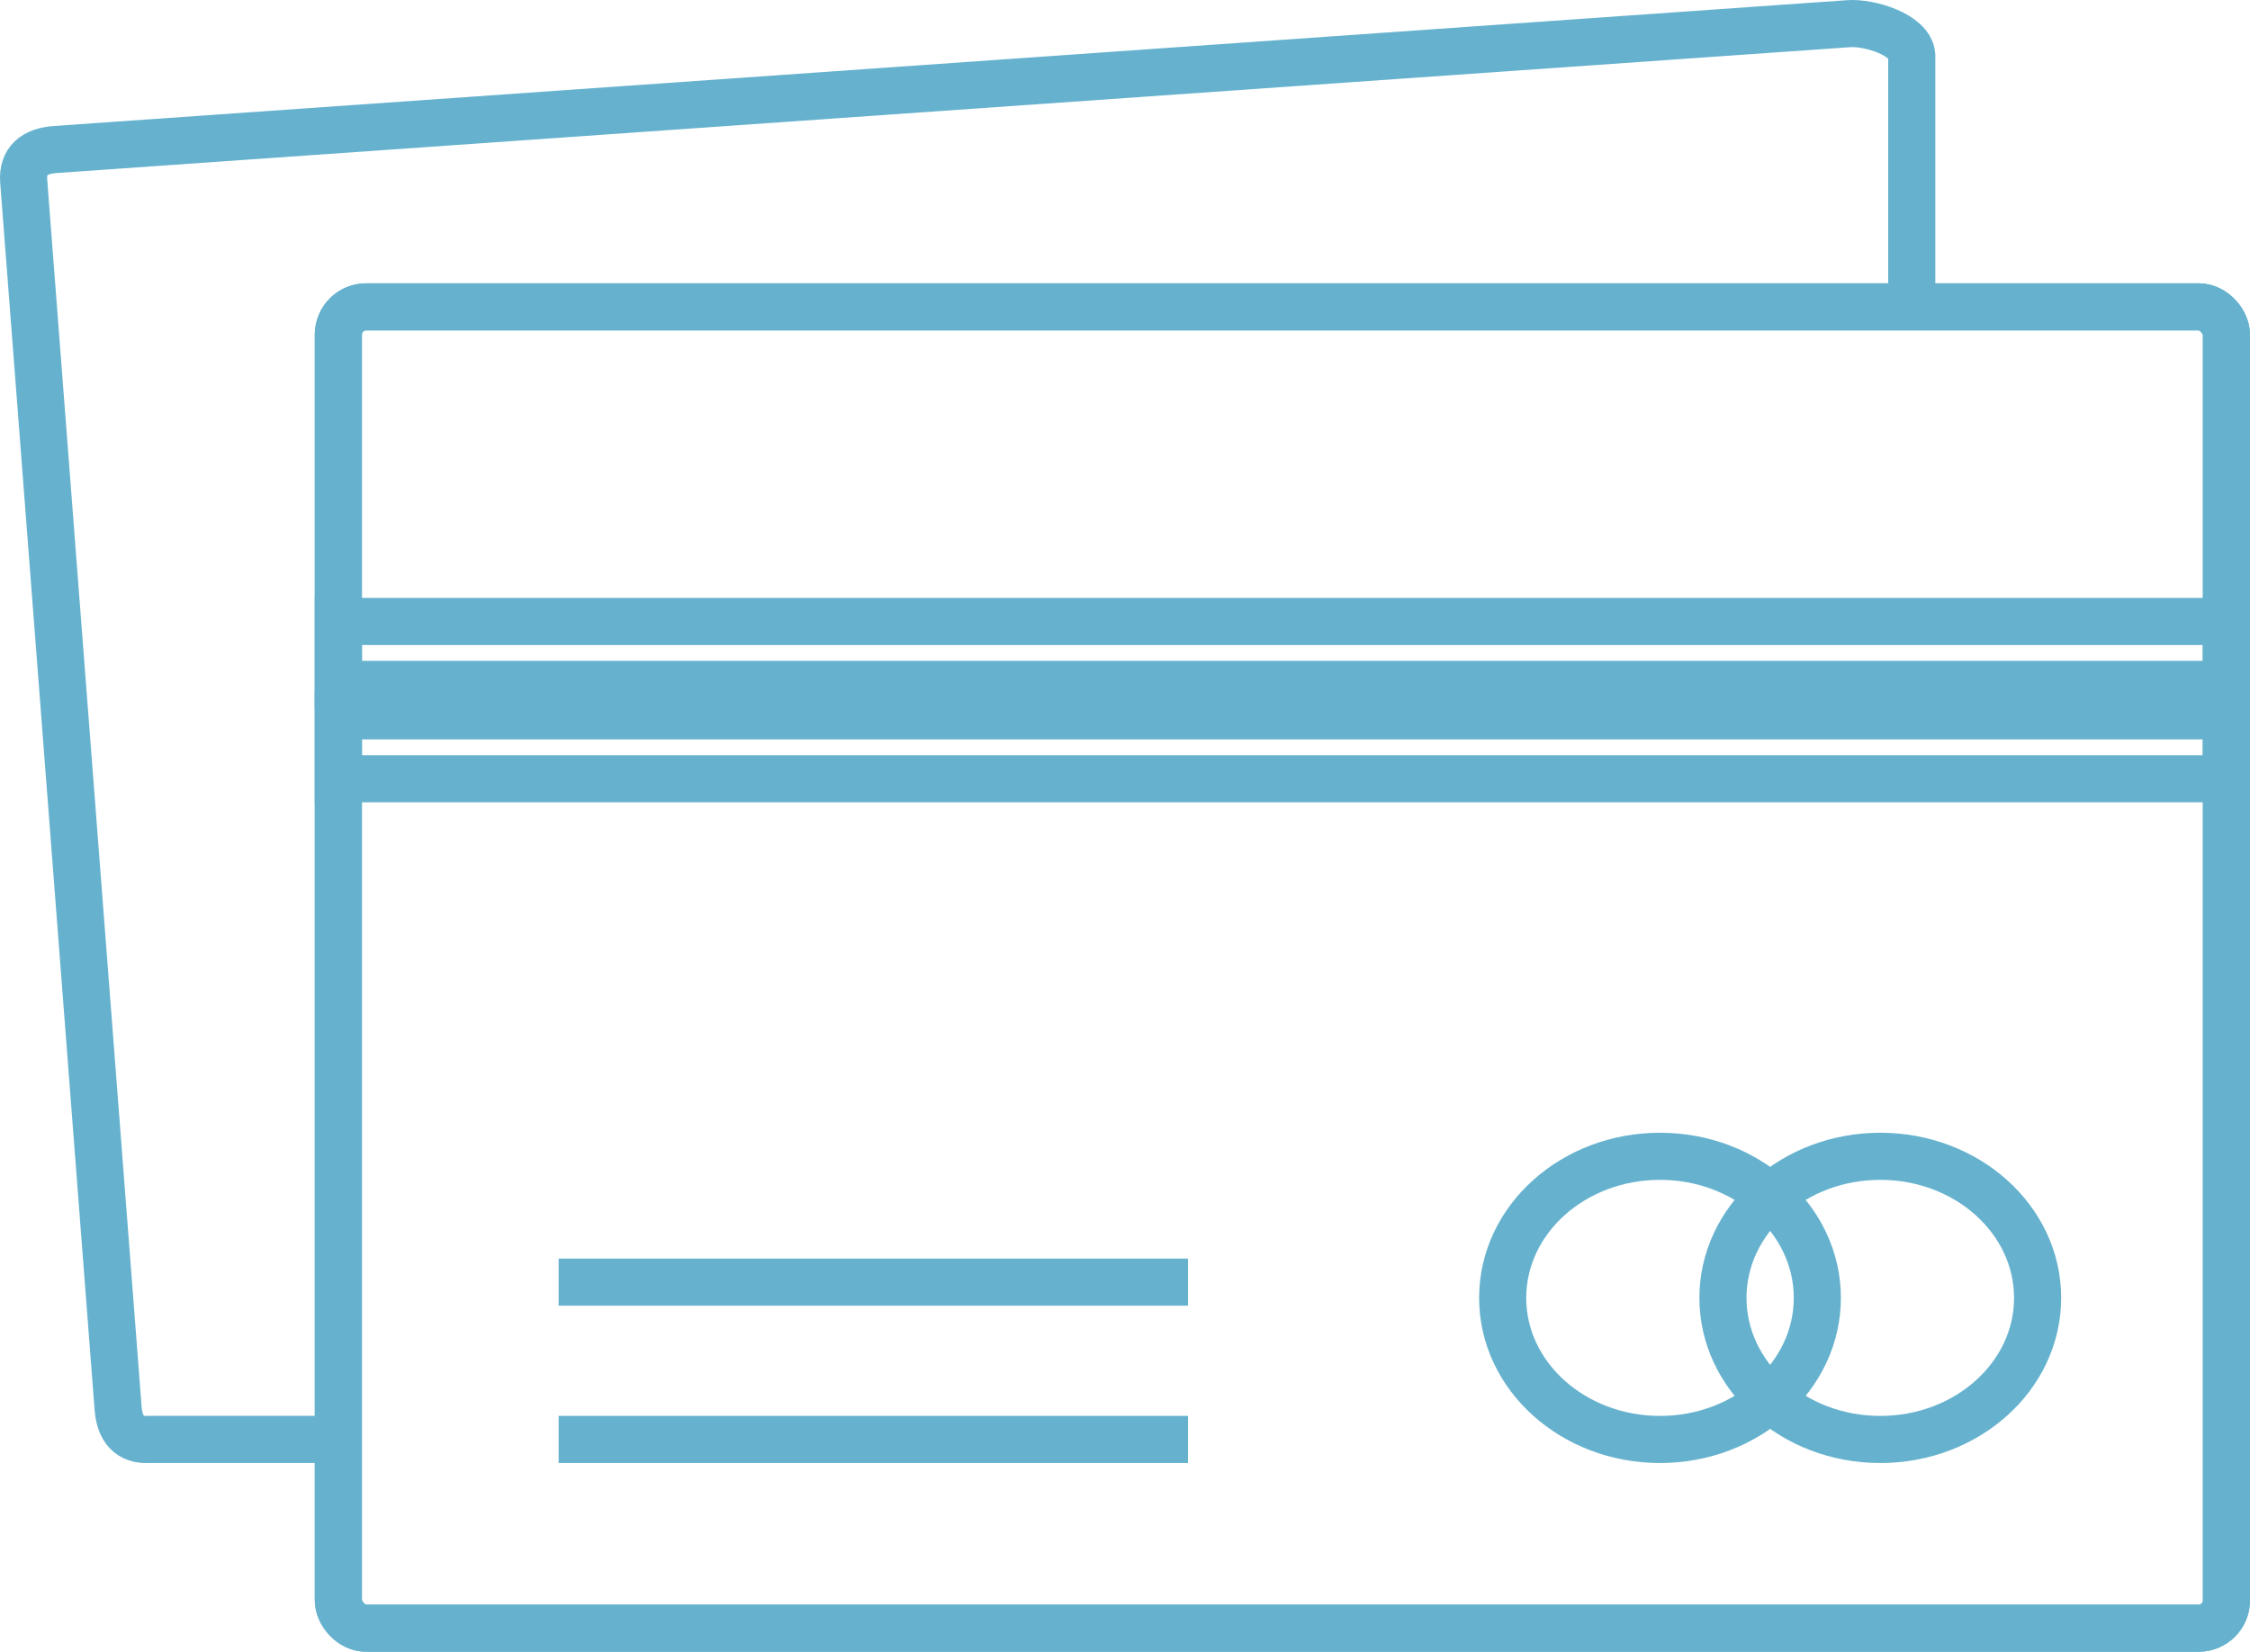
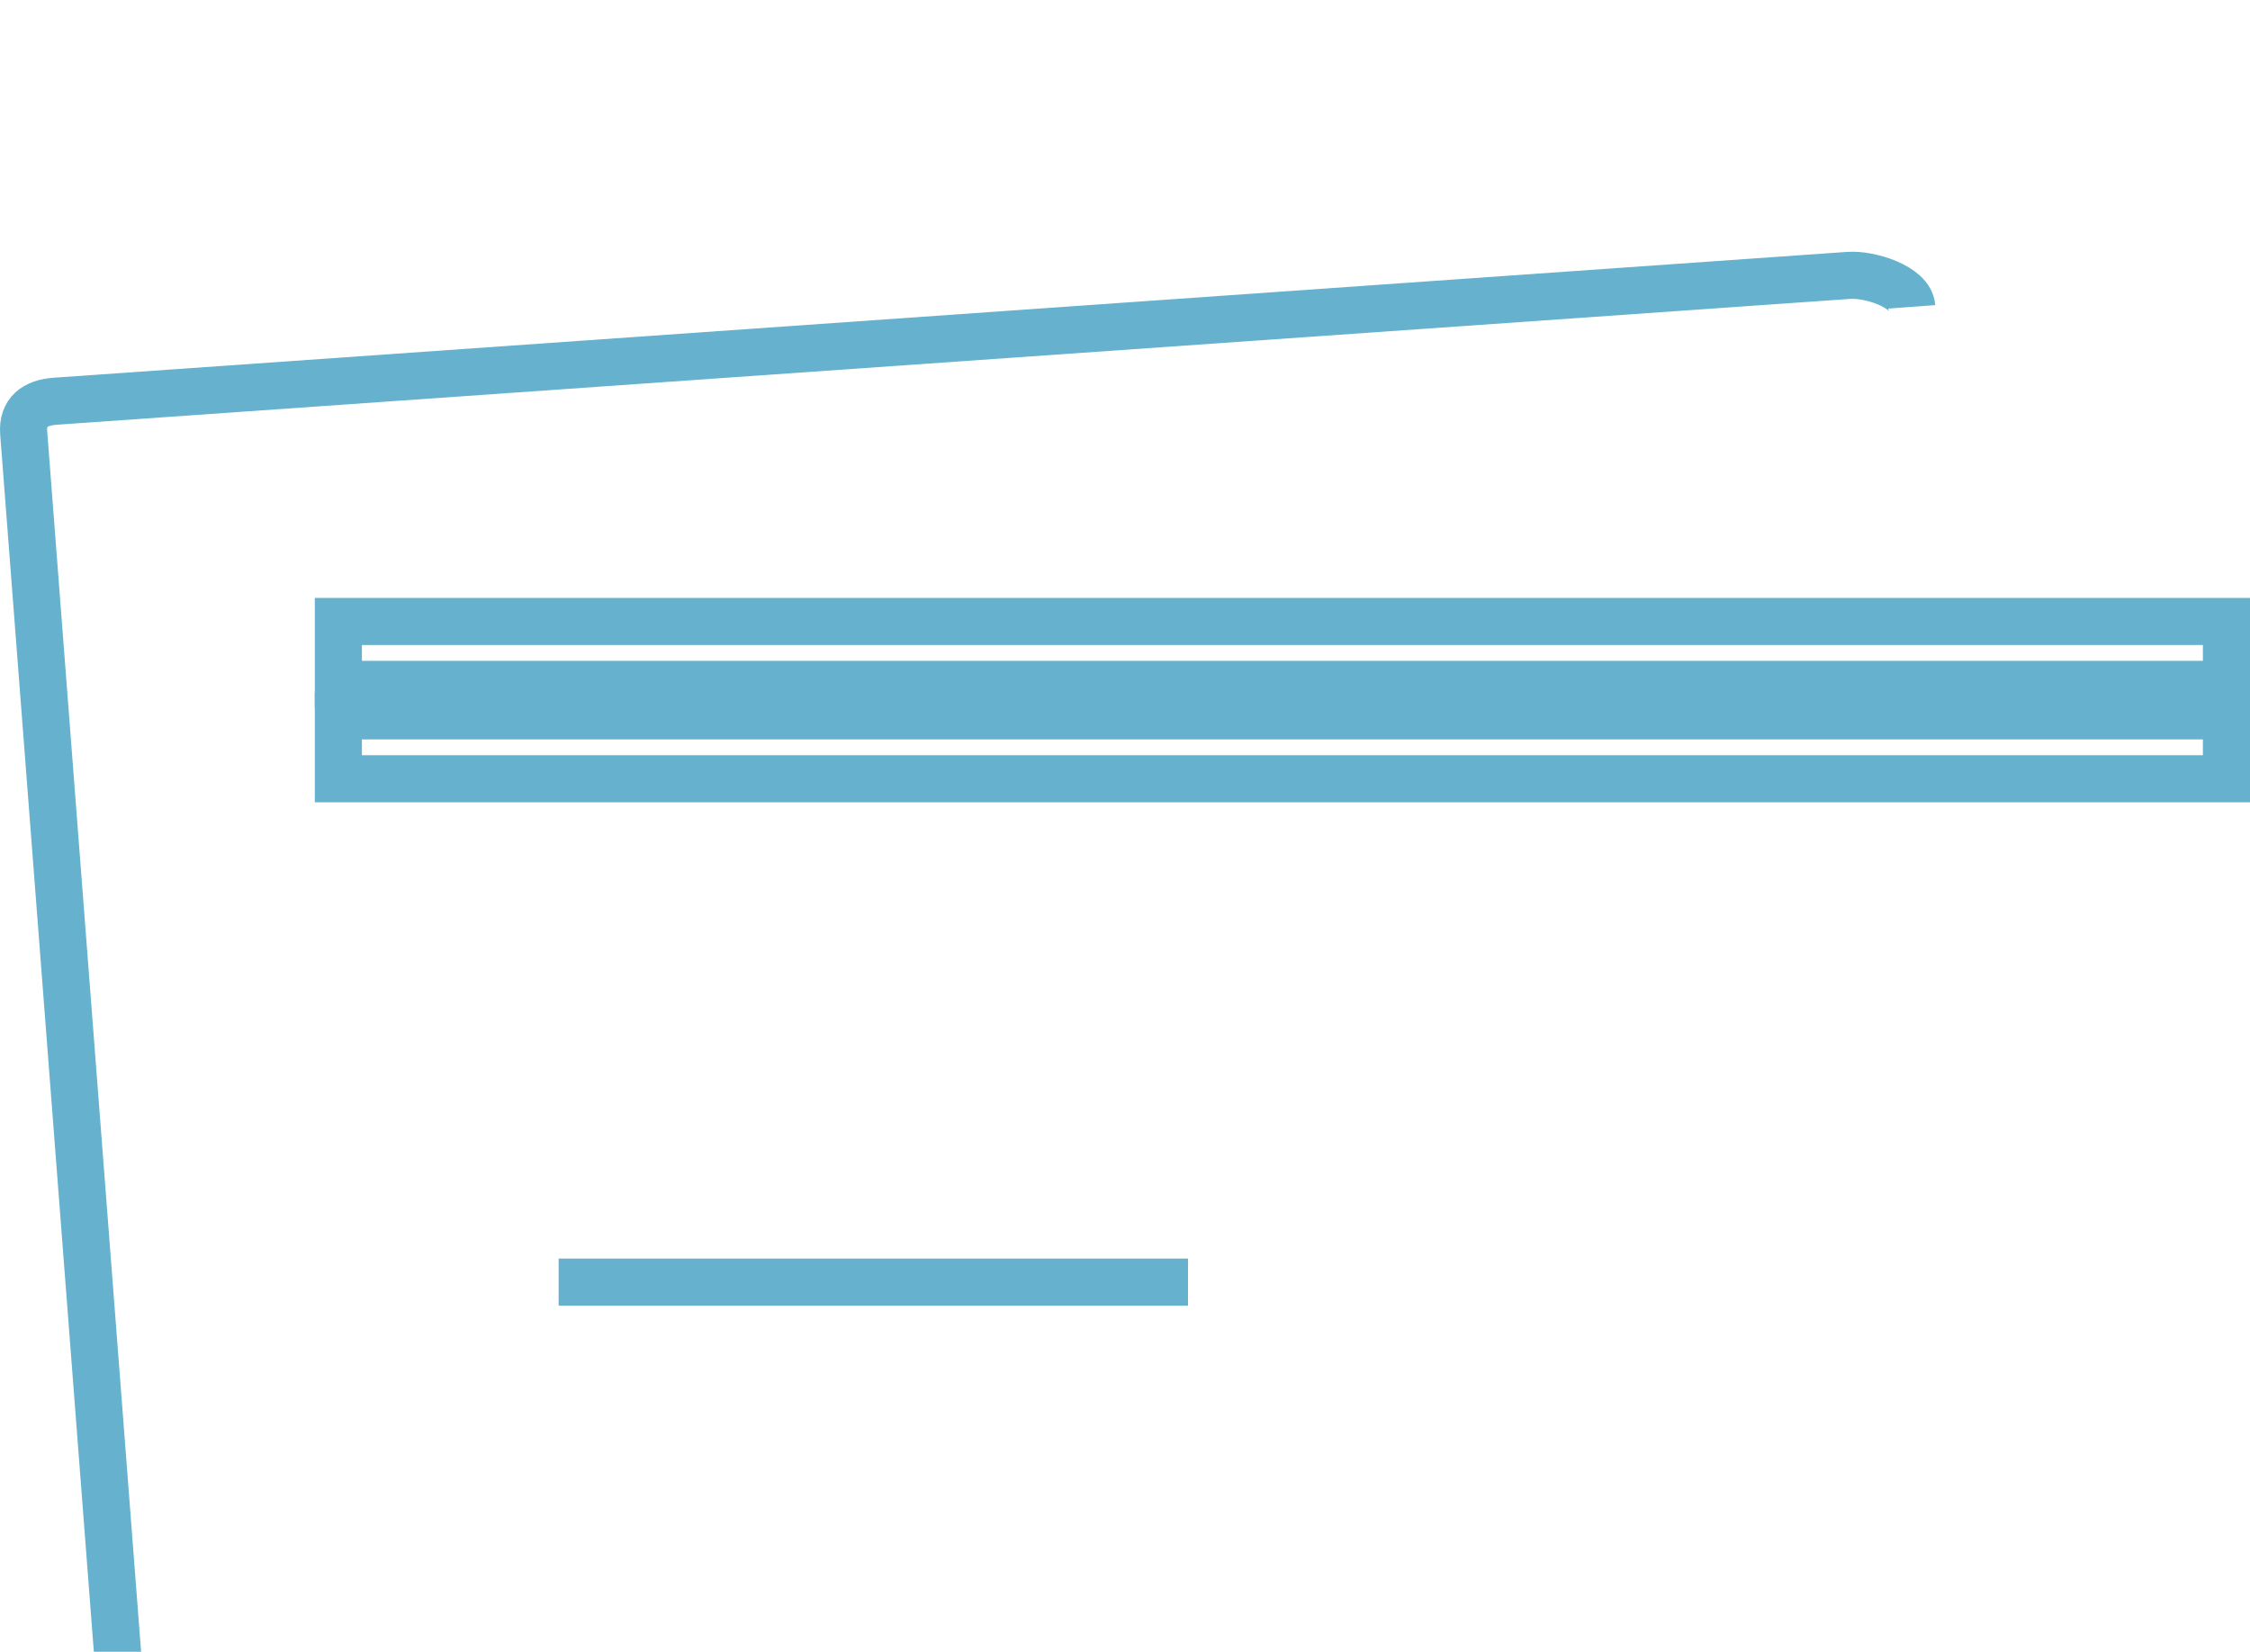
<svg xmlns="http://www.w3.org/2000/svg" width="95.503" height="70.127" viewBox="0 0 95.503 70.127">
  <g id="_5" data-name="5" transform="translate(1 1.002)">
-     <path id="Path_19" data-name="Path 19" d="M208.749,381.587V370.9c-.064-.867-1.8-1.4-2.671-1.336l-76.134,5.343c-.867.064-1.4.469-1.336,1.336l4.007,52.092c.063.867.467,1.4,1.336,1.336h8.014" transform="translate(-128.603 -369.561)" fill="none" stroke="#66b2ce" stroke-miterlimit="10" stroke-width="2" />
-     <rect id="Rectangle_45" data-name="Rectangle 45" width="80.141" height="56.099" rx="1.179" transform="translate(13.362 12.026)" fill="none" stroke="#66b2ce" stroke-miterlimit="10" stroke-width="2" />
+     <path id="Path_19" data-name="Path 19" d="M208.749,381.587c-.064-.867-1.8-1.4-2.671-1.336l-76.134,5.343c-.867.064-1.4.469-1.336,1.336l4.007,52.092c.063.867.467,1.4,1.336,1.336h8.014" transform="translate(-128.603 -369.561)" fill="none" stroke="#66b2ce" stroke-miterlimit="10" stroke-width="2" />
    <rect id="Rectangle_46" data-name="Rectangle 46" width="80.141" height="2.671" transform="translate(13.362 25.383)" fill="none" stroke="#66b2ce" stroke-miterlimit="10" stroke-width="2" />
    <rect id="Rectangle_47" data-name="Rectangle 47" width="80.141" height="2.671" transform="translate(13.362 29.39)" fill="none" stroke="#66b2ce" stroke-miterlimit="10" stroke-width="2" />
-     <rect id="Rectangle_48" data-name="Rectangle 48" width="80.141" height="56.099" rx="1.179" transform="translate(13.362 12.026)" fill="none" stroke="#66b2ce" stroke-miterlimit="10" stroke-width="2" />
    <line id="Line_17" data-name="Line 17" x2="26.714" transform="translate(22.712 53.432)" fill="none" stroke="#66b2ce" stroke-miterlimit="10" stroke-width="2" />
-     <line id="Line_18" data-name="Line 18" x2="26.714" transform="translate(22.712 60.111)" fill="none" stroke="#66b2ce" stroke-miterlimit="10" stroke-width="2" />
-     <ellipse id="Ellipse_8" data-name="Ellipse 8" cx="6.678" cy="6.011" rx="6.678" ry="6.011" transform="translate(72.132 48.09)" fill="none" stroke="#66b2ce" stroke-miterlimit="10" stroke-width="2" />
-     <ellipse id="Ellipse_9" data-name="Ellipse 9" cx="6.678" cy="6.011" rx="6.678" ry="6.011" transform="translate(62.782 48.09)" fill="none" stroke="#66b2ce" stroke-miterlimit="10" stroke-width="2" />
  </g>
</svg>